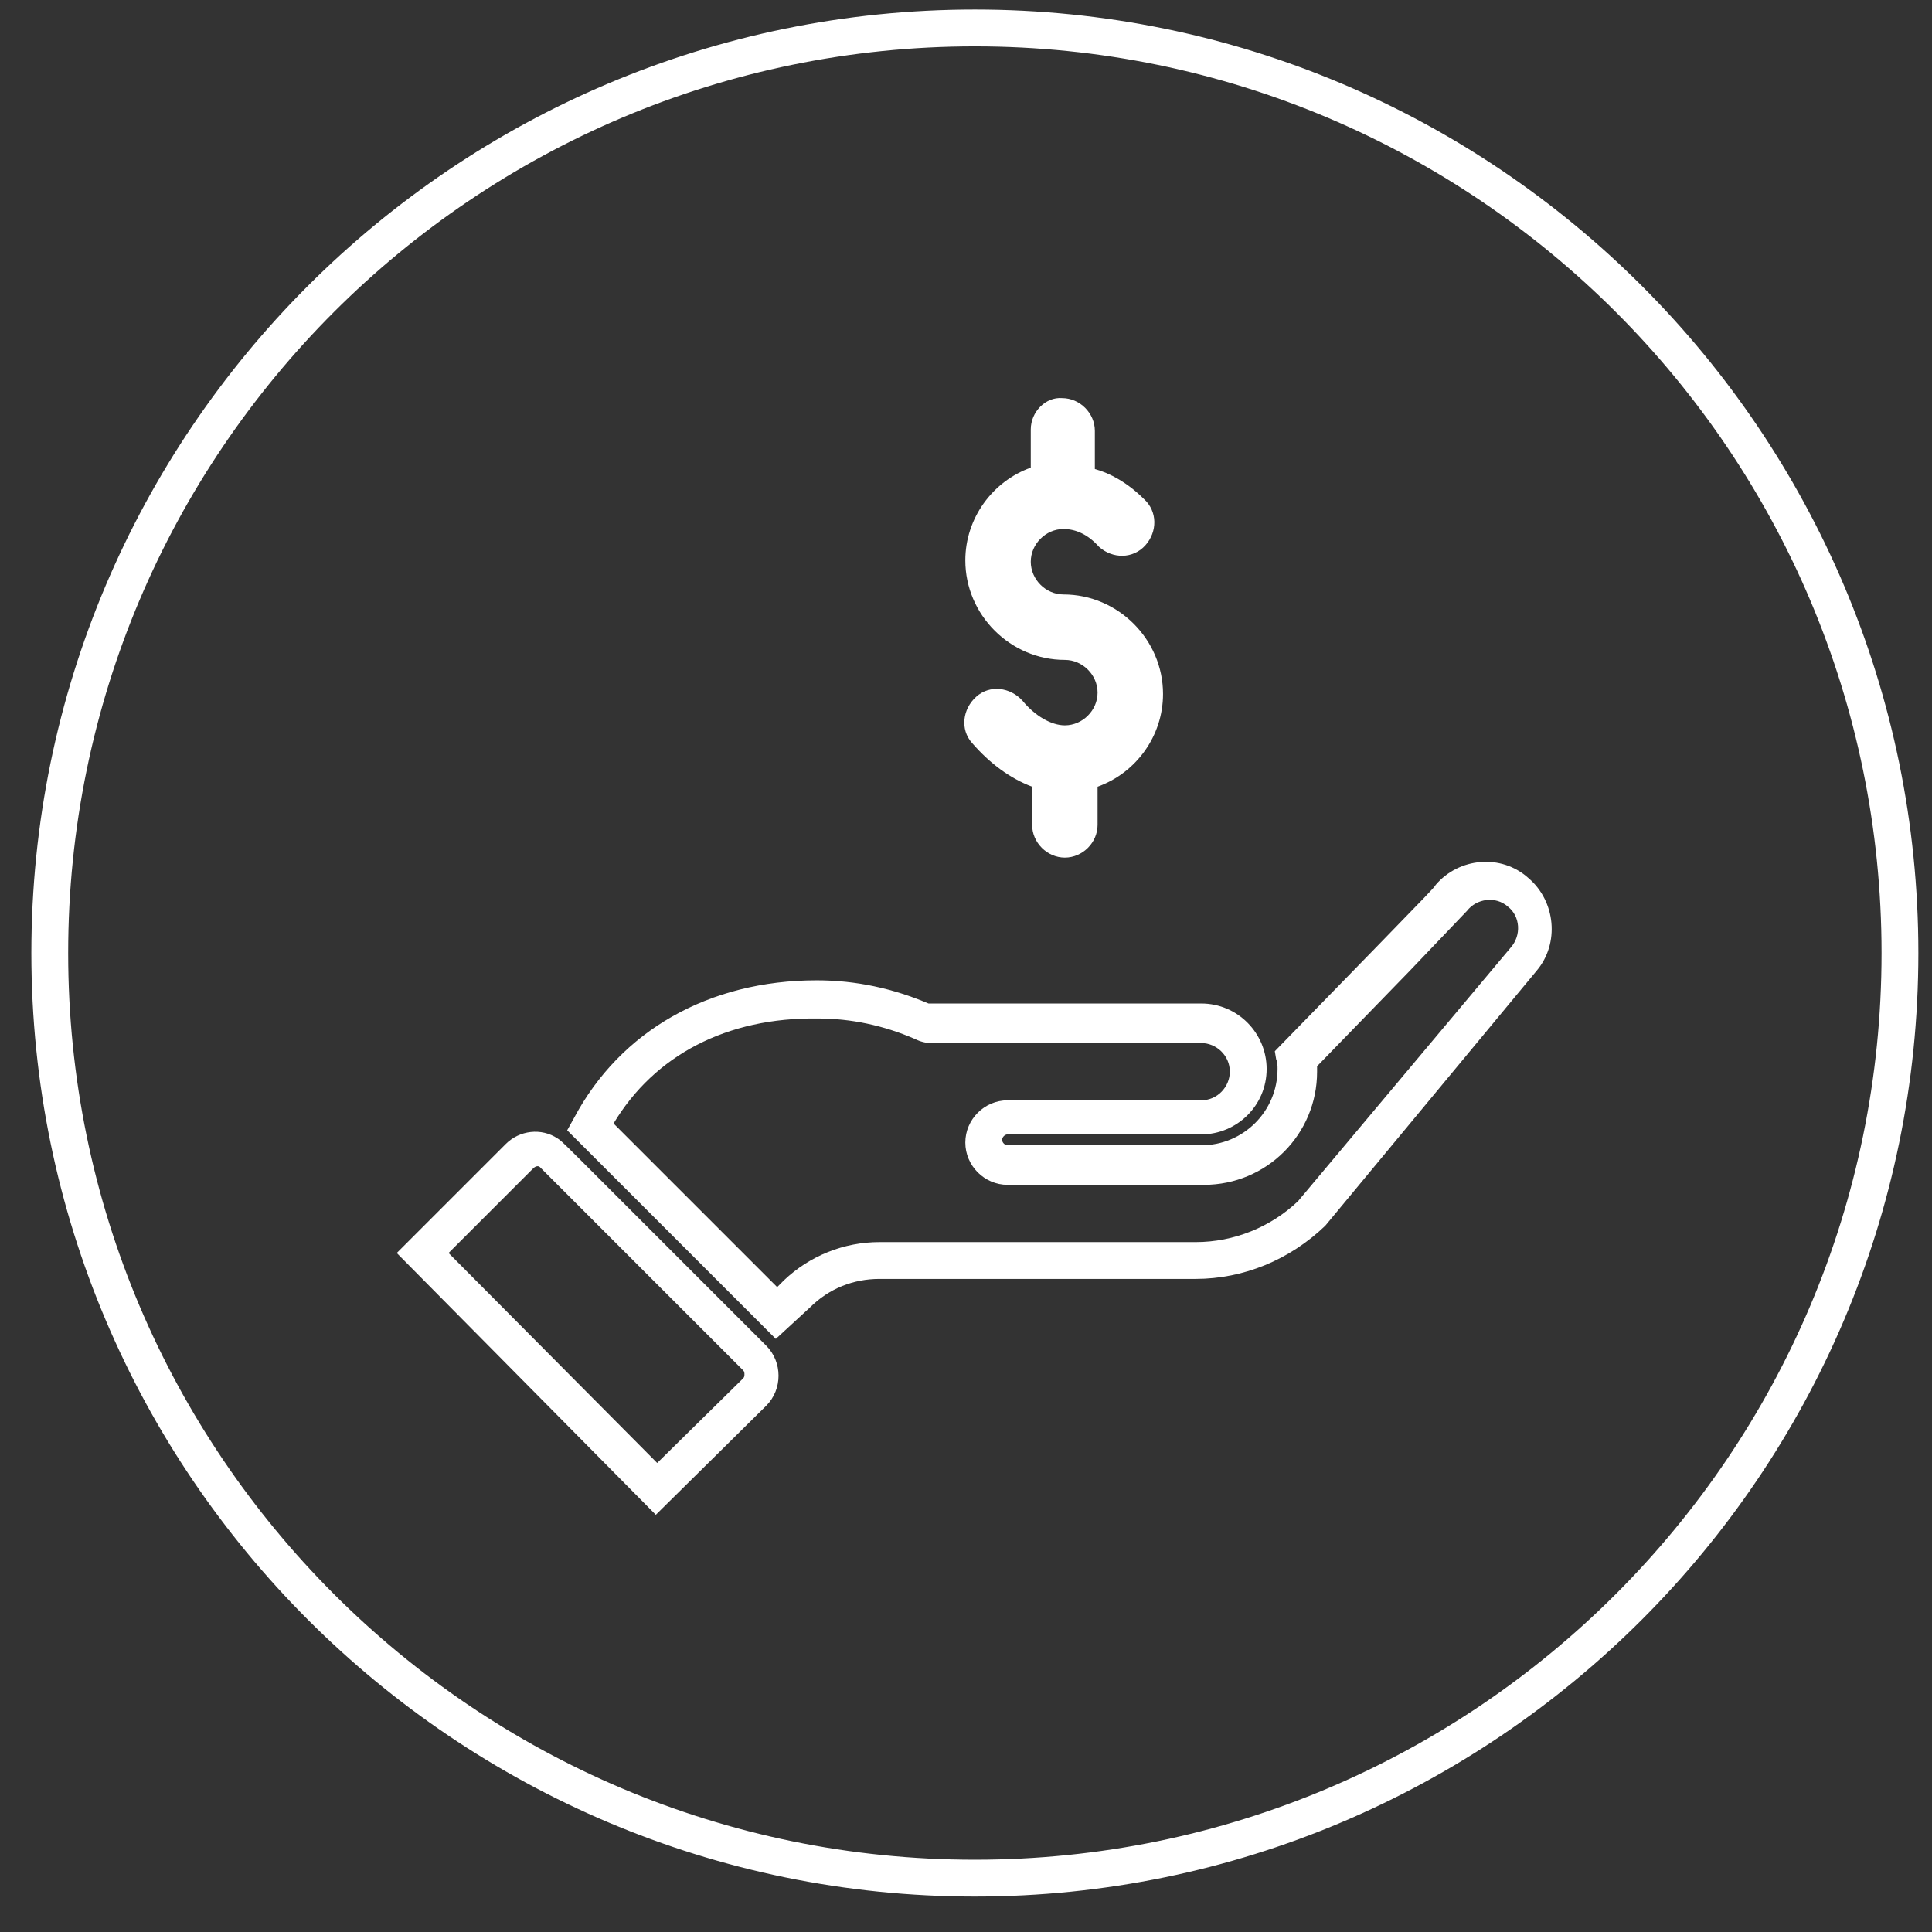
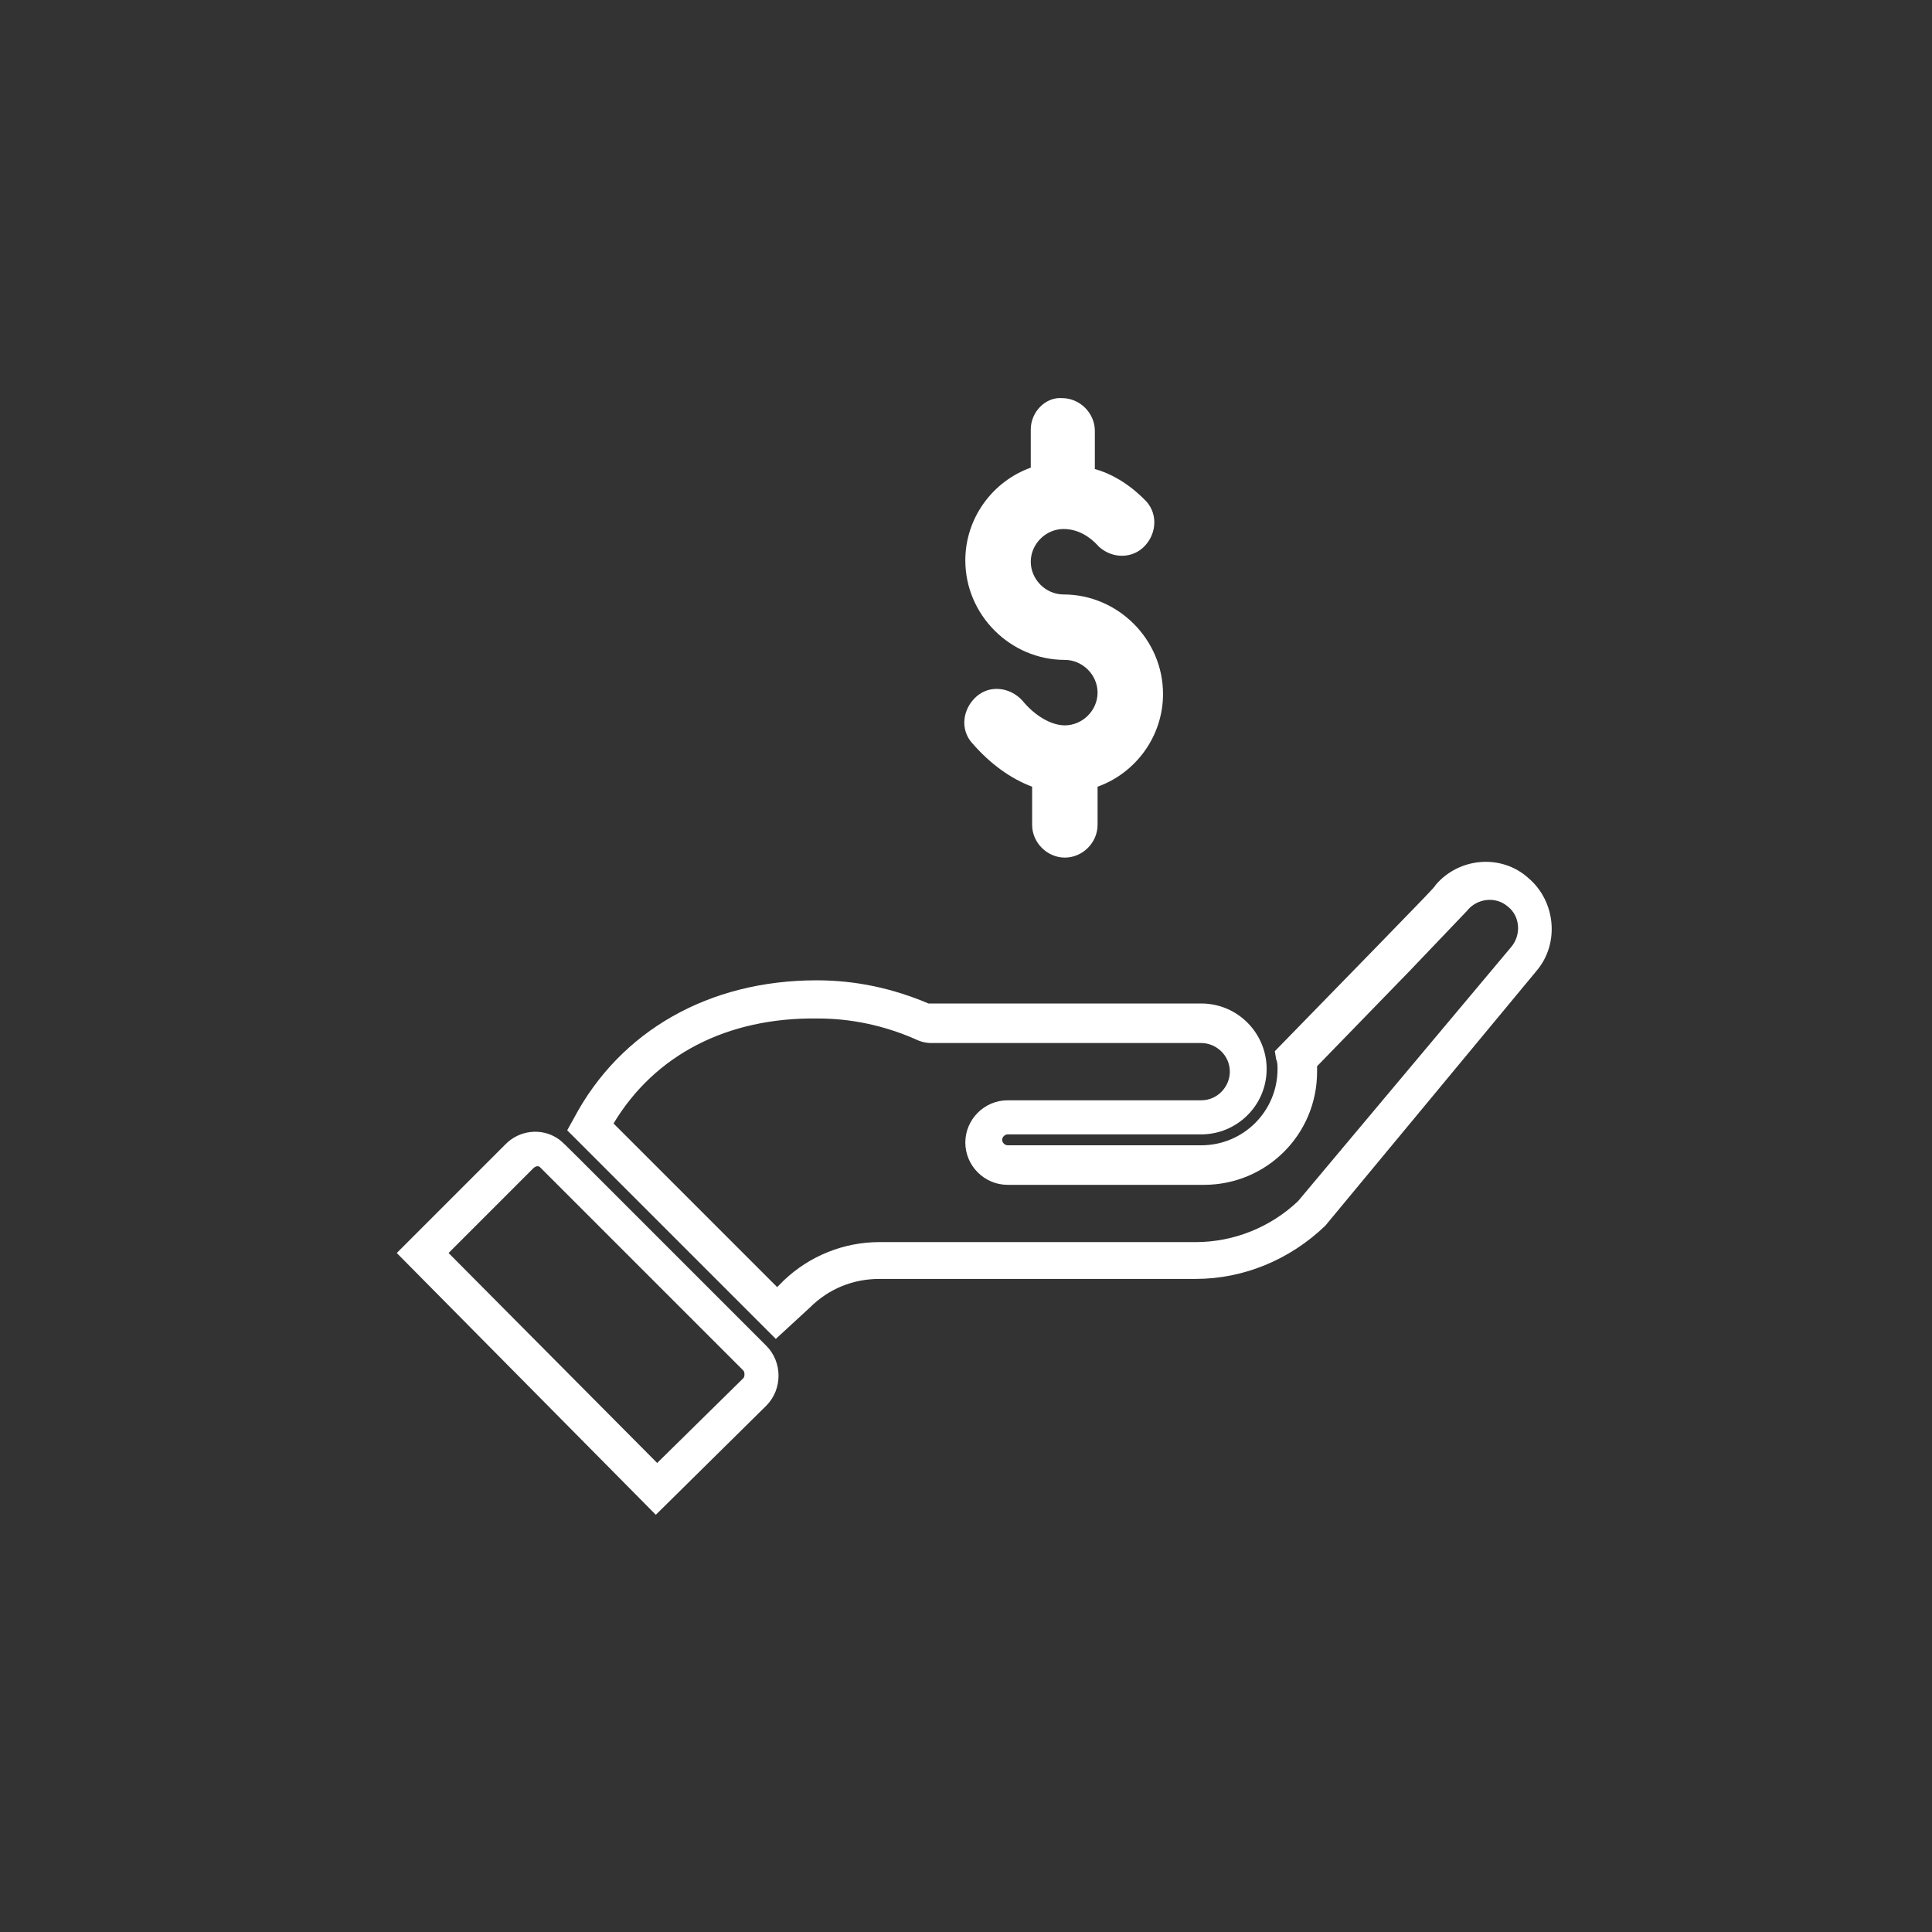
<svg xmlns="http://www.w3.org/2000/svg" version="1.1" id="Capa_1" x="0px" y="0px" viewBox="0 0 141.7 141.7" style="enable-background:new 0 0 141.7 141.7;" xml:space="preserve">
  <rect x="0" y="0" width="141.7" height="141.7" fill="#333333" stroke="none" />
  <style type="text/css">
	.st0{fill:#FFFFFF;}
</style>
  <g>
-     <path class="st0" d="M71.5,139.1c-38.1,0-69.2-31-69.2-69.2s31-69.2,69.2-69.2s69.2,31,69.2,69.2S109.6,139.1,71.5,139.1z    M71.5,3.4C34.8,3.4,5,33.2,5,69.9c0,36.7,29.8,66.5,66.5,66.5c36.7,0,66.5-29.8,66.5-66.5C138,33.2,108.2,3.4,71.5,3.4z" />
    <g>
      <path class="st0" d="M48.1,111.1l-19-19.2l8-8c1-1,2.6-1.2,3.8-0.4c0.3,0.2,0.3,0.2,3.3,3.2c2.1,2.1,5.7,5.7,12,12    c0.6,0.6,0.9,1.4,0.9,2.2c0,0.8-0.3,1.6-0.9,2.2L48.1,111.1z M32.9,91.9l15.3,15.4l6.3-6.2c0.1-0.1,0.1-0.2,0.1-0.3    c0-0.1,0-0.2-0.1-0.3c-6.3-6.3-9.9-9.9-12-12c-2-2-2.8-2.8-2.9-2.9c-0.1-0.1-0.3-0.1-0.5,0.1L32.9,91.9z M56.9,98.2L41.6,82.9    l0.5-0.9c3.4-6.4,9.9-10.1,17.8-10.1c2.9,0,5.6,0.6,8.2,1.7l20,0c2.7,0,4.8,2.2,4.8,4.8c0,2.7-2.2,4.8-4.8,4.8H73.9    c-0.2,0-0.4,0.2-0.4,0.4c0,0.2,0.2,0.4,0.4,0.4h14.2c3.1,0,5.6-2.5,5.6-5.6c0-0.2,0-0.5-0.1-0.7l-0.1-0.6l7.7-7.9    c3.3-3.4,4-4.1,4.1-4.3c1.7-2,4.8-2.3,6.8-0.5c2,1.7,2.3,4.8,0.6,6.8L97.2,89.9c-2.6,2.5-6,3.9-9.5,3.9H64.5    c-1.9,0-3.7,0.7-5.1,2.1L56.9,98.2z M45,82.4l12,12l0.5-0.5c1.9-1.8,4.4-2.8,7-2.8h23.2c2.8,0,5.5-1.1,7.5-3l15.6-18.6    c0.8-0.9,0.7-2.3-0.2-3c-0.9-0.8-2.3-0.6-3,0.3c-0.1,0.1-0.1,0.1-4.2,4.4l-6.8,7c0,0.1,0,0.3,0,0.4c0,4.6-3.7,8.3-8.3,8.3H73.9    c-1.7,0-3.1-1.4-3.1-3.1c0-1.7,1.4-3.1,3.1-3.1h14.2c1.2,0,2.1-1,2.1-2.1c0-1.2-1-2.1-2.1-2.1H68.3c-0.4,0-0.8-0.1-1.2-0.3    c-2.3-1-4.7-1.5-7.1-1.5C53.3,74.6,48,77.4,45,82.4z" />
      <path class="st0" d="M75.6,31.5v2.8c-2.8,1-4.8,3.7-4.8,6.8c0,4,3.3,7.3,7.3,7.3c1.3,0,2.4,1.1,2.4,2.4s-1.1,2.4-2.4,2.4    c-1,0-2.2-0.7-3.1-1.8c-0.9-1-2.4-1.2-3.4-0.3c-1,0.9-1.2,2.4-0.3,3.4c1.3,1.5,2.8,2.6,4.4,3.2v2.8c0,1.3,1.1,2.4,2.4,2.4    c1.3,0,2.4-1.1,2.4-2.4v-2.8c2.8-1,4.8-3.7,4.8-6.8c0-4-3.3-7.3-7.3-7.3c-1.3,0-2.4-1.1-2.4-2.4s1.1-2.4,2.4-2.4    c0.9,0,1.8,0.4,2.6,1.3c1,0.9,2.5,0.9,3.4-0.1c0.9-1,0.9-2.5-0.1-3.4c-1.2-1.2-2.5-1.9-3.6-2.2v-2.8c0-1.3-1.1-2.4-2.4-2.4    C76.7,29.1,75.6,30.2,75.6,31.5z" />
    </g>
  </g>
</svg>